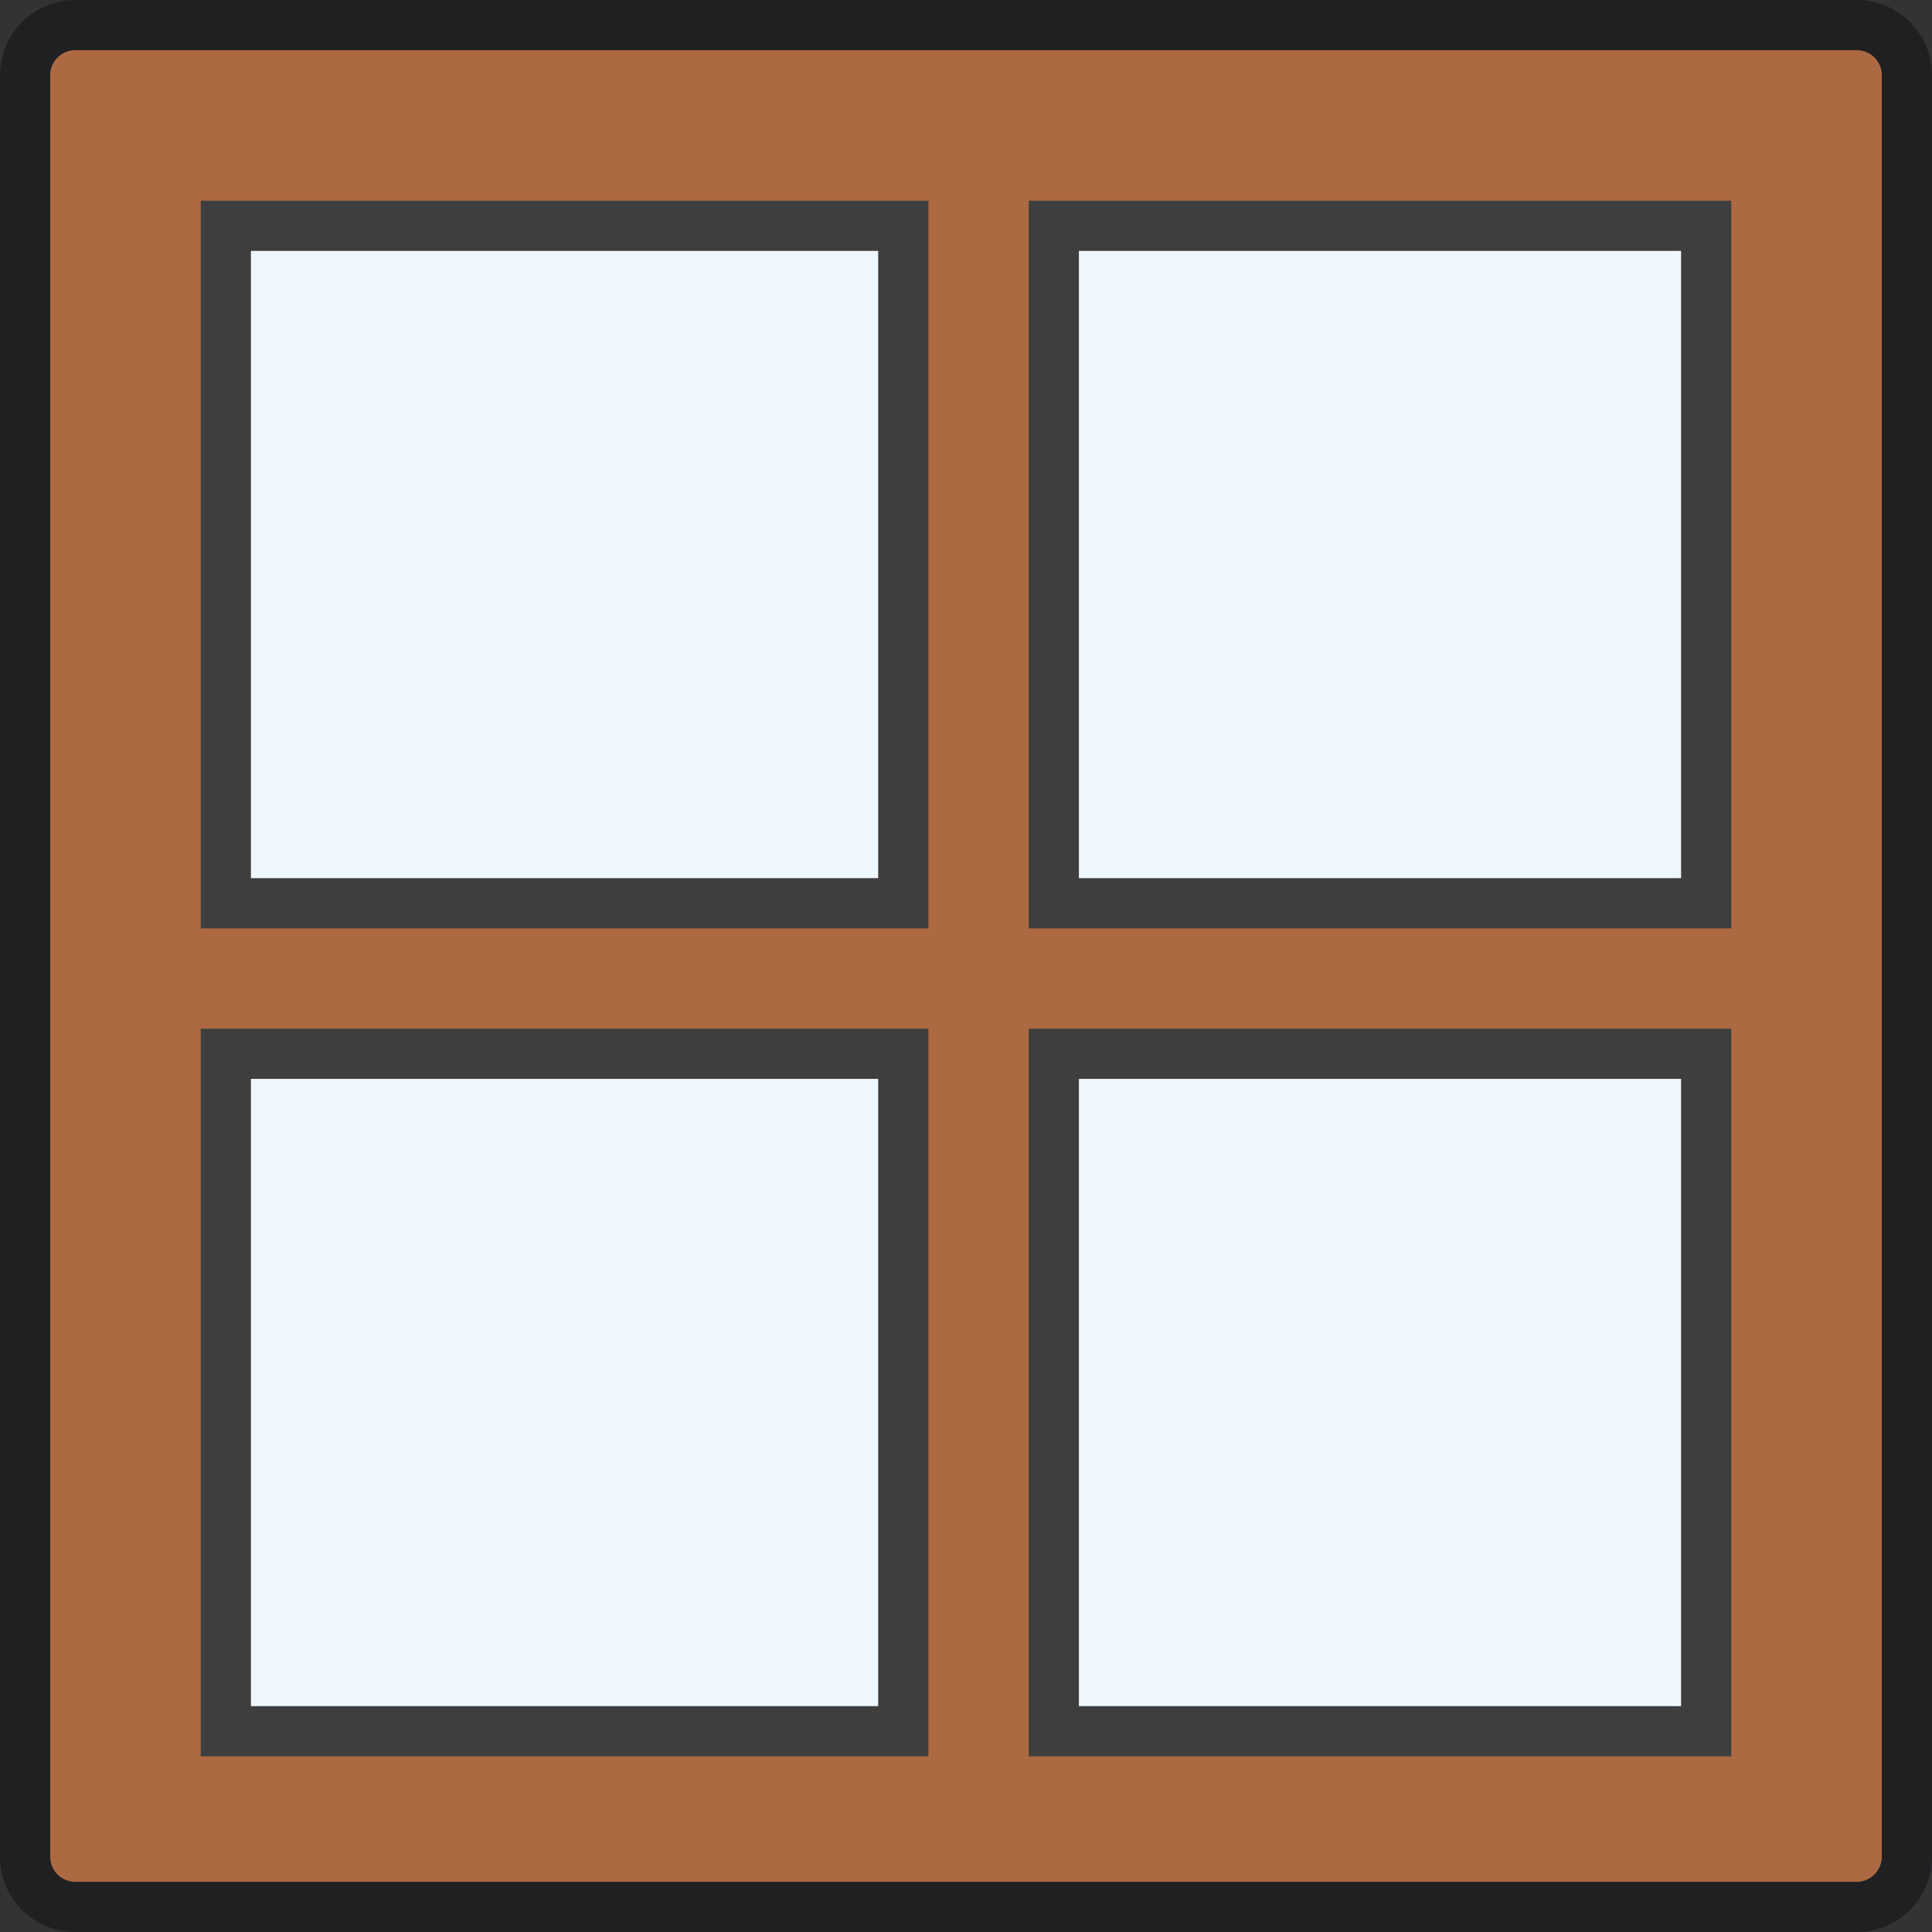
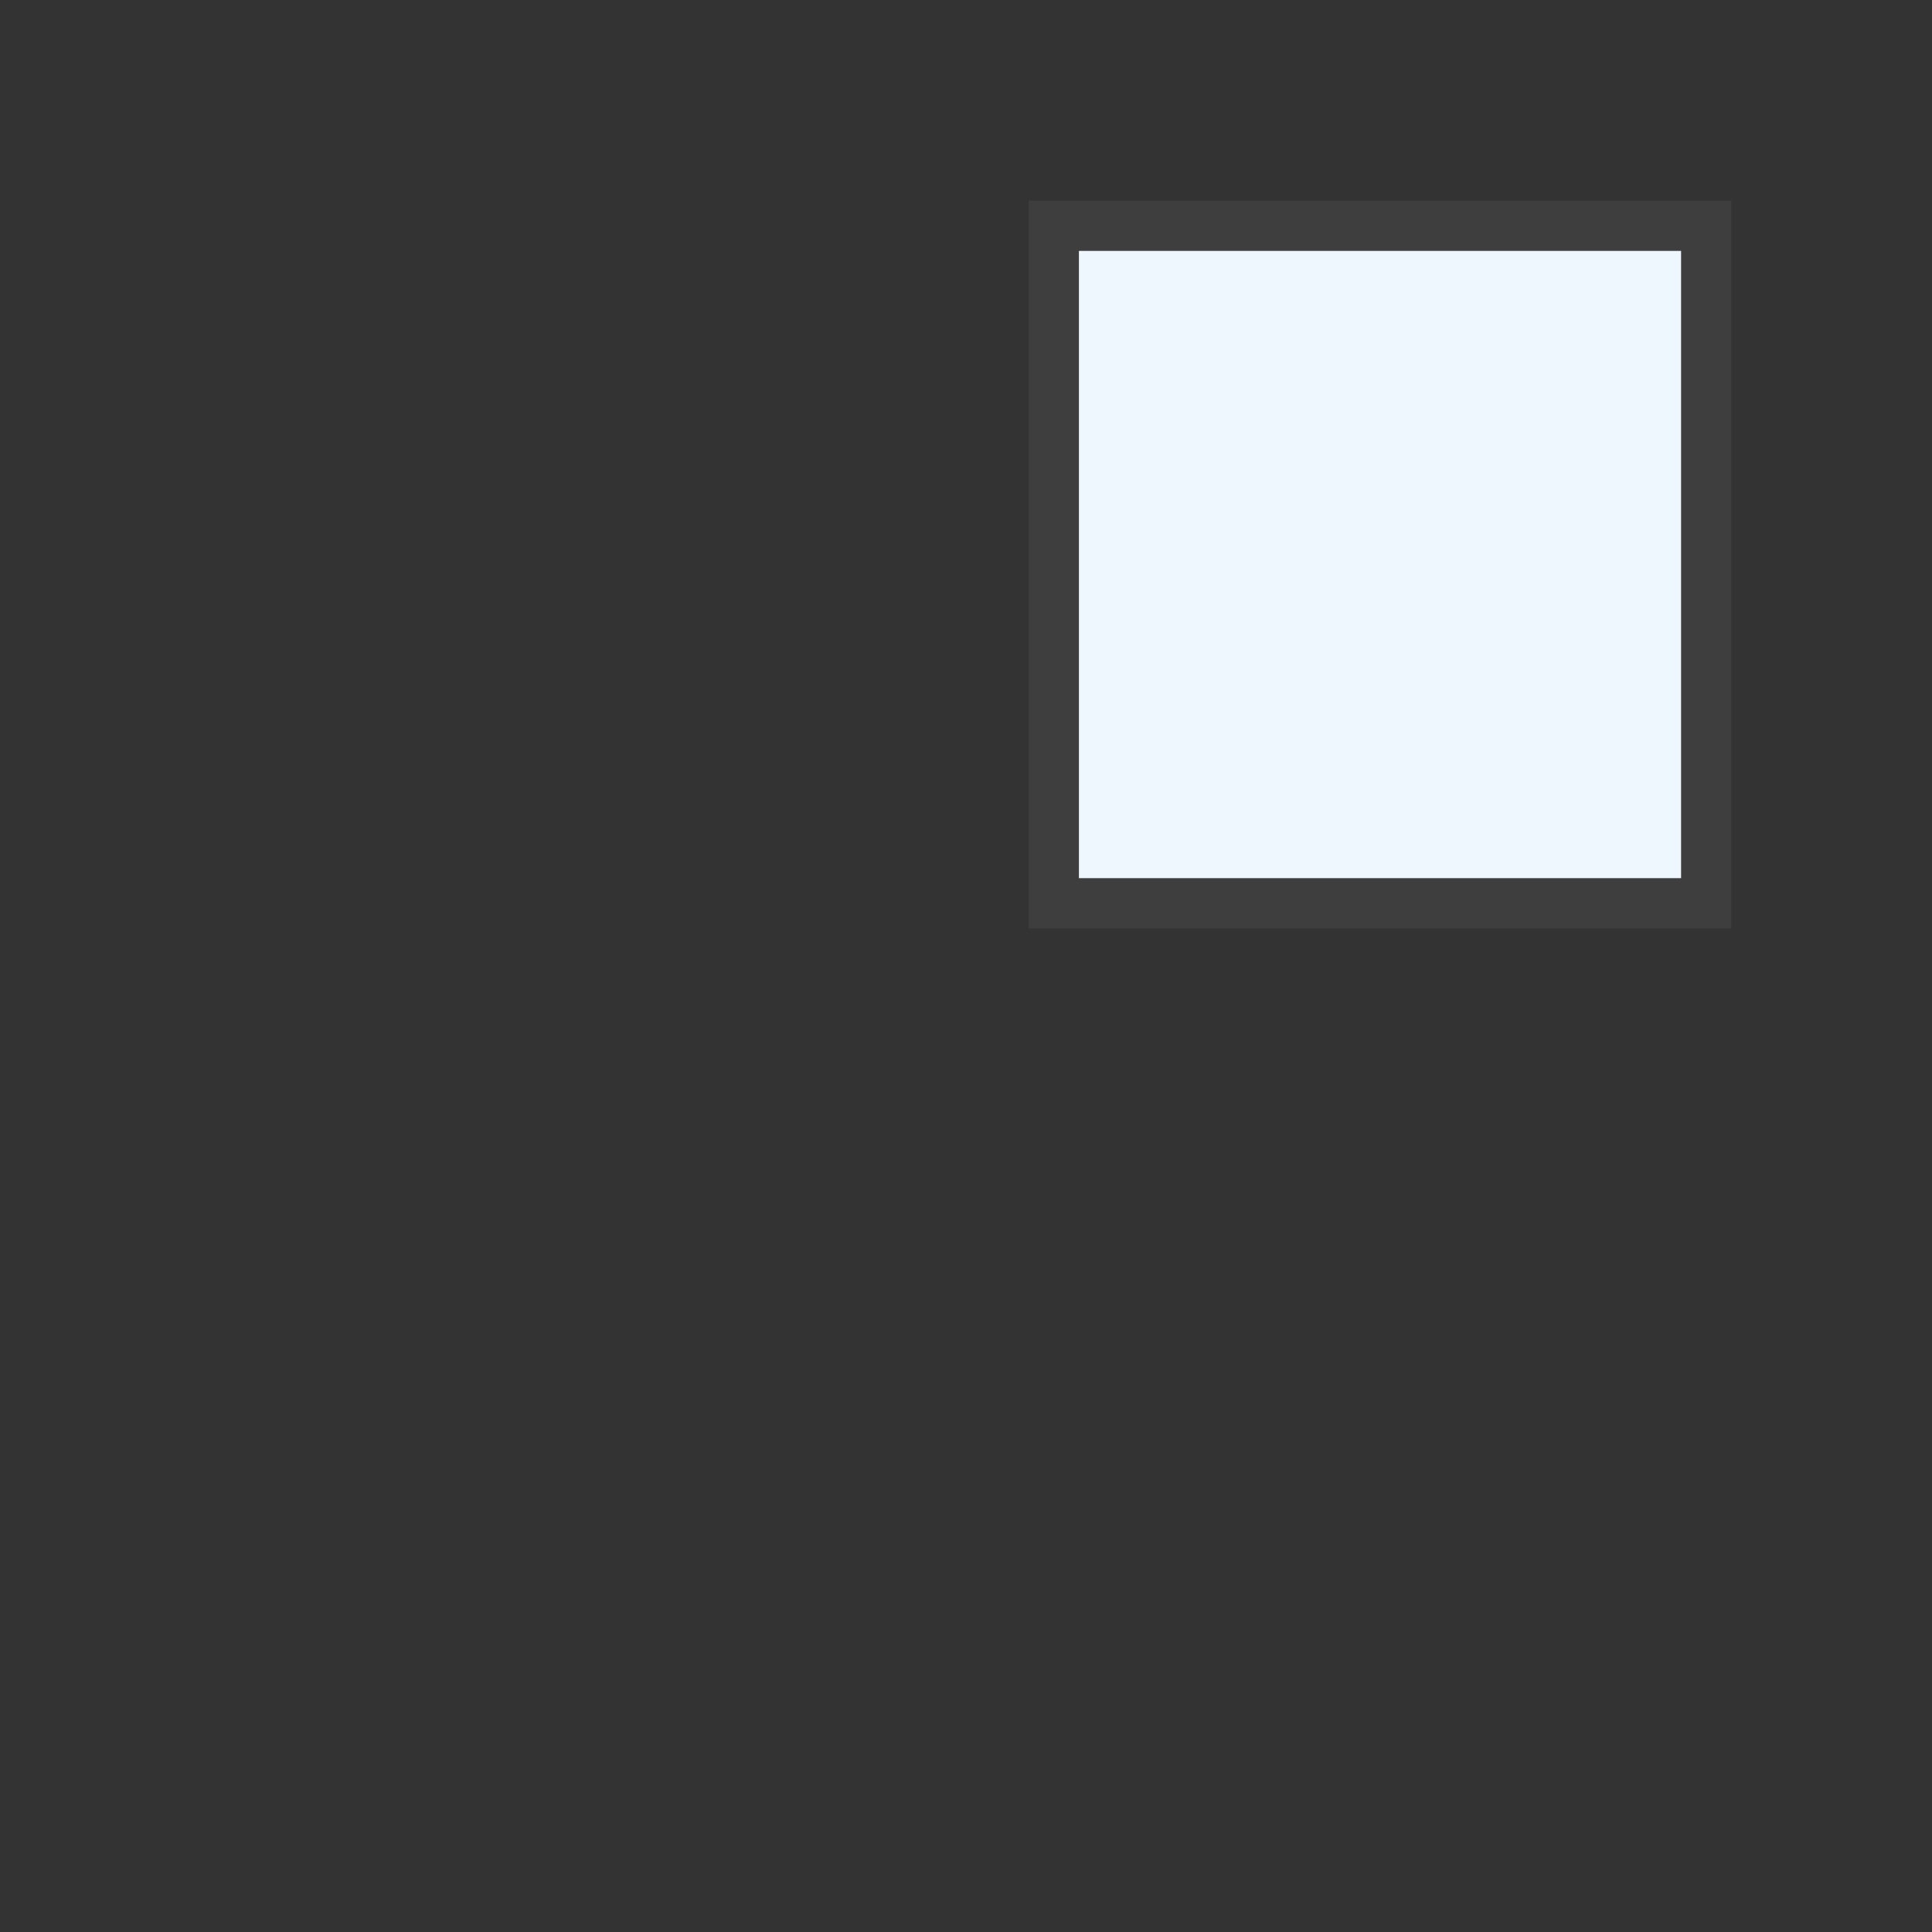
<svg xmlns="http://www.w3.org/2000/svg" width="77" height="77" viewBox="0 0 77 77">
  <rect x="0" y="0" width="77" height="77" fill="#333333" stroke="none" />
  <g id="Group_79" data-name="Group 79" transform="translate(-295 -985.672)">
-     <path id="Path_18" data-name="Path 18" d="M2,0H73a2,2,0,0,1,2,2V73a2,2,0,0,1-2,2H2a2,2,0,0,1-2-2V2A2,2,0,0,1,2,0Z" transform="translate(296 986.672)" fill="#ad6941" stroke="#202023" stroke-linecap="round" stroke-width="2" />
    <g id="Group_59" data-name="Group 59" transform="translate(304.029 995.029)">
      <g id="Group_68" data-name="Group 68" transform="translate(0 0)">
-         <rect id="Rectangle_152" data-name="Rectangle 152" width="27" height="27" transform="translate(-0.029 -0.357)" fill="#eef7fe" stroke="#3e3e3e" stroke-linecap="round" stroke-width="2" />
-         <rect id="Rectangle_155" data-name="Rectangle 155" width="27" height="27" transform="translate(-0.029 32.642)" fill="#eef7fe" stroke="#3e3e3e" stroke-linecap="round" stroke-width="2" />
        <rect id="Rectangle_153" data-name="Rectangle 153" width="26" height="27" transform="translate(32.971 -0.357)" fill="#eef7fe" stroke="#3e3e3e" stroke-linecap="round" stroke-width="2" />
-         <rect id="Rectangle_154" data-name="Rectangle 154" width="26" height="27" transform="translate(32.971 32.642)" fill="#eef7fe" stroke="#3e3e3e" stroke-linecap="round" stroke-width="2" />
      </g>
    </g>
  </g>
</svg>